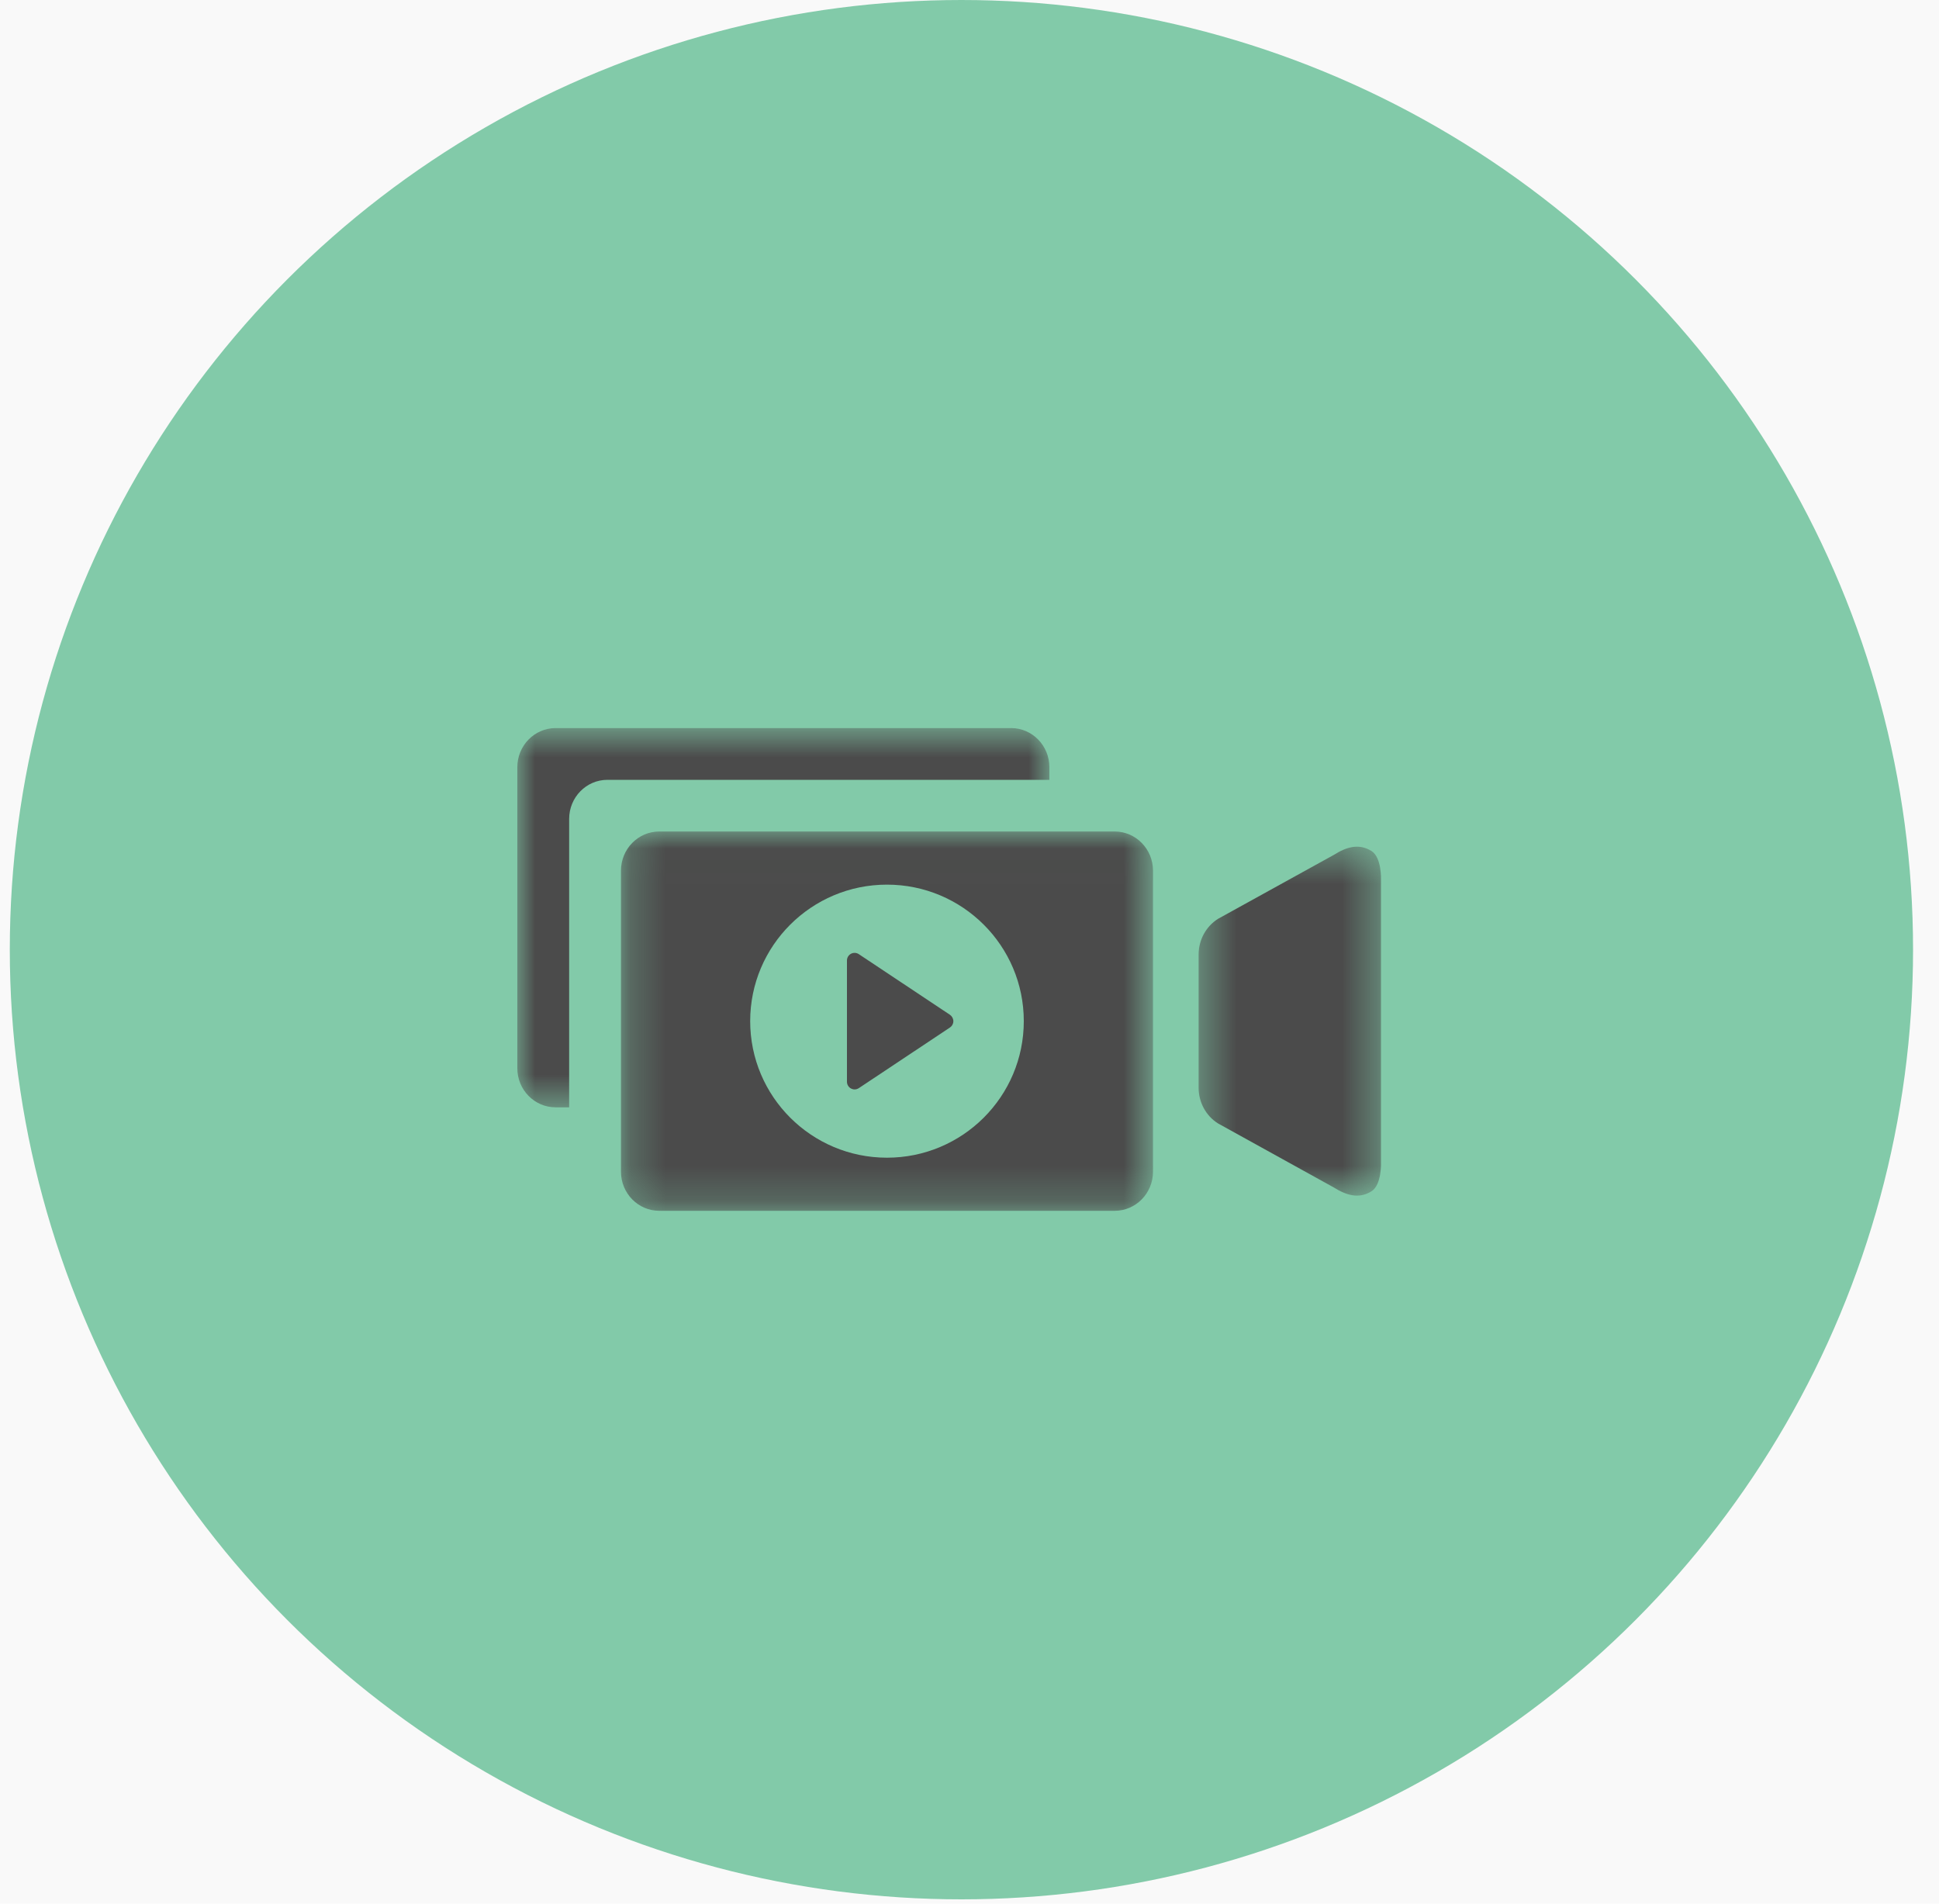
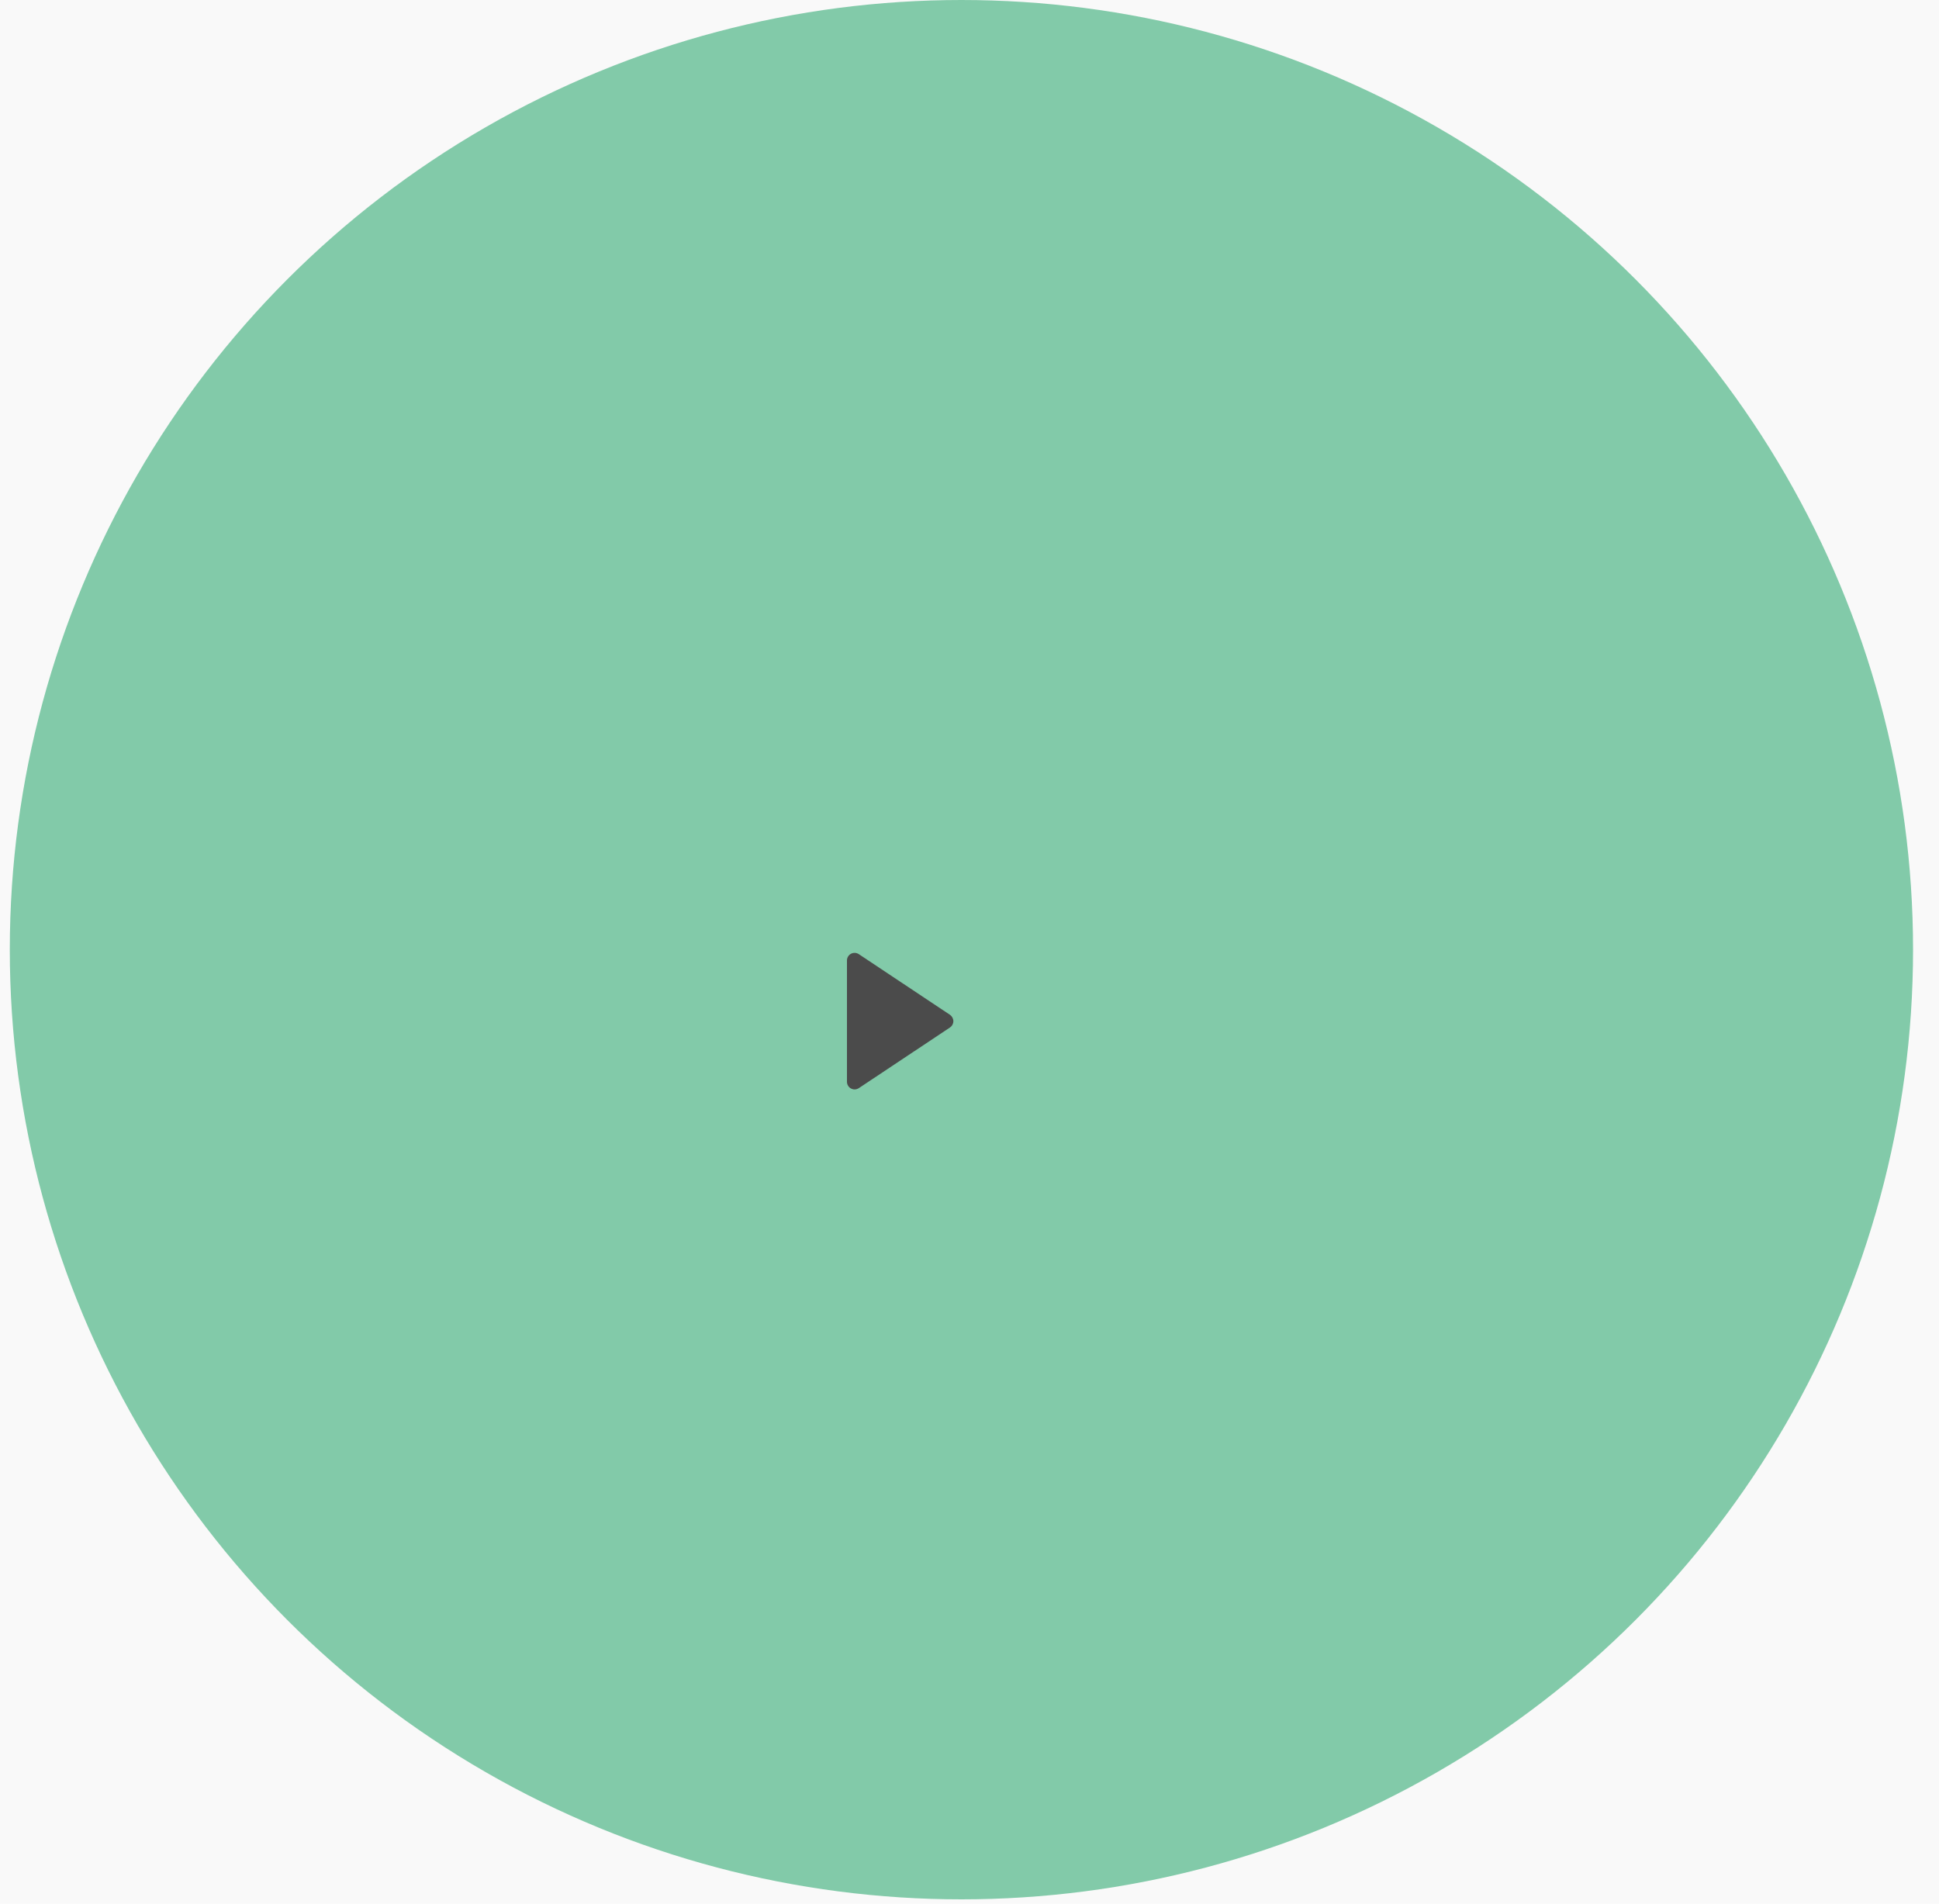
<svg xmlns="http://www.w3.org/2000/svg" xmlns:xlink="http://www.w3.org/1999/xlink" width="55px" height="54px" viewBox="0 0 55 54" version="1.1">
  <title>97FA15BB-6758-4920-93F1-859CB9BC235B</title>
  <desc>Created with sketchtool.</desc>
  <defs>
-     <polygon id="path-1" points="0 0.675 0 11.433 15.092 11.433 15.092 0.675 0 0.675" />
    <polygon id="path-3" points="5.604 10.345 5.604 0.448 0.43 0.448 0.43 10.345 5.604 10.345" />
-     <polygon id="path-5" points="0.241 10.776 15.332 10.776 15.332 0.017 0.241 0.017" />
  </defs>
  <g id="Page-1" stroke="none" stroke-width="1" fill="none" fill-rule="evenodd">
    <g id="Setting_Manage-Storage_All-content" transform="translate(-475, -632)">
      <polygon id="Fill-1-Copy" fill="#F9F9F9" points="0 370 980 370 980 743 0 743" />
      <g id="Videos-Content_icon" transform="translate(475.278, 632)">
        <ellipse id="Oval-1-Copy-2" fill="#82CAA9" cx="26.993" cy="26.939" rx="26.993" ry="26.939" />
        <g id="Page-1" transform="translate(14.396, 19.755)">
          <g id="Group-3" transform="translate(0, 0.223)">
            <mask id="mask-2" fill="white">
              <use xlink:href="#path-1" />
            </mask>
            <g id="Clip-2" />
            <path d="M1.47,3.252 C1.47,2.639 1.956,2.143 2.556,2.143 L15.092,2.143 L15.092,1.785 C15.092,1.173 14.606,0.675 14.006,0.675 L1.087,0.675 C0.486,0.675 -0,1.173 -0,1.785 L-0,10.325 C-0,10.937 0.486,11.433 1.087,11.433 L1.47,11.433 L1.47,3.252 Z" id="Fill-1" fill="#4B4B4B" mask="url(#mask-2)" />
          </g>
          <g id="Group-6" transform="translate(18.895, 3.815)">
            <mask id="mask-4" fill="white">
              <use xlink:href="#path-3" />
            </mask>
            <g id="Clip-5" />
-             <path d="M5.603,1.387 C5.603,1.387 5.629,0.752 5.33,0.568 C4.973,0.348 4.619,0.456 4.264,0.681 L0.979,2.495 C0.637,2.712 0.43,3.093 0.43,3.506 L0.43,7.287 C0.43,7.699 0.637,8.082 0.979,8.297 L4.264,10.114 C4.619,10.337 4.973,10.445 5.33,10.225 C5.629,10.042 5.603,9.406 5.603,9.406 L5.603,1.387 Z" id="Fill-4" fill="#4B4B4B" mask="url(#mask-4)" />
          </g>
          <g id="Group-9" transform="translate(2.699, 3.815)">
            <mask id="mask-6" fill="white">
              <use xlink:href="#path-5" />
            </mask>
            <g id="Clip-8" />
            <path d="M7.786,9.27 C5.644,9.27 3.906,7.536 3.906,5.396 C3.906,3.258 5.644,1.524 7.786,1.524 C9.929,1.524 11.667,3.258 11.667,5.396 C11.667,7.536 9.929,9.27 7.786,9.27 M14.246,0.017 L1.327,0.017 C0.726,0.017 0.241,0.515 0.241,1.127 L0.241,9.667 C0.241,10.279 0.726,10.776 1.327,10.776 L14.246,10.776 C14.846,10.776 15.332,10.279 15.332,9.667 L15.332,1.127 C15.332,0.515 14.846,0.017 14.246,0.017" id="Fill-7" fill="#4B4B4B" mask="url(#mask-6)" />
          </g>
          <path d="M12.273,9.032 L9.688,7.312 C9.621,7.267 9.535,7.262 9.464,7.3 C9.394,7.338 9.35,7.411 9.35,7.491 L9.35,10.93 C9.35,11.01 9.394,11.084 9.464,11.122 C9.498,11.139 9.531,11.148 9.566,11.148 C9.608,11.148 9.652,11.135 9.688,11.111 L12.273,9.391 C12.331,9.352 12.368,9.285 12.368,9.213 C12.368,9.14 12.331,9.073 12.273,9.032" id="Fill-10" fill="#4B4B4B" />
        </g>
      </g>
    </g>
  </g>
</svg>